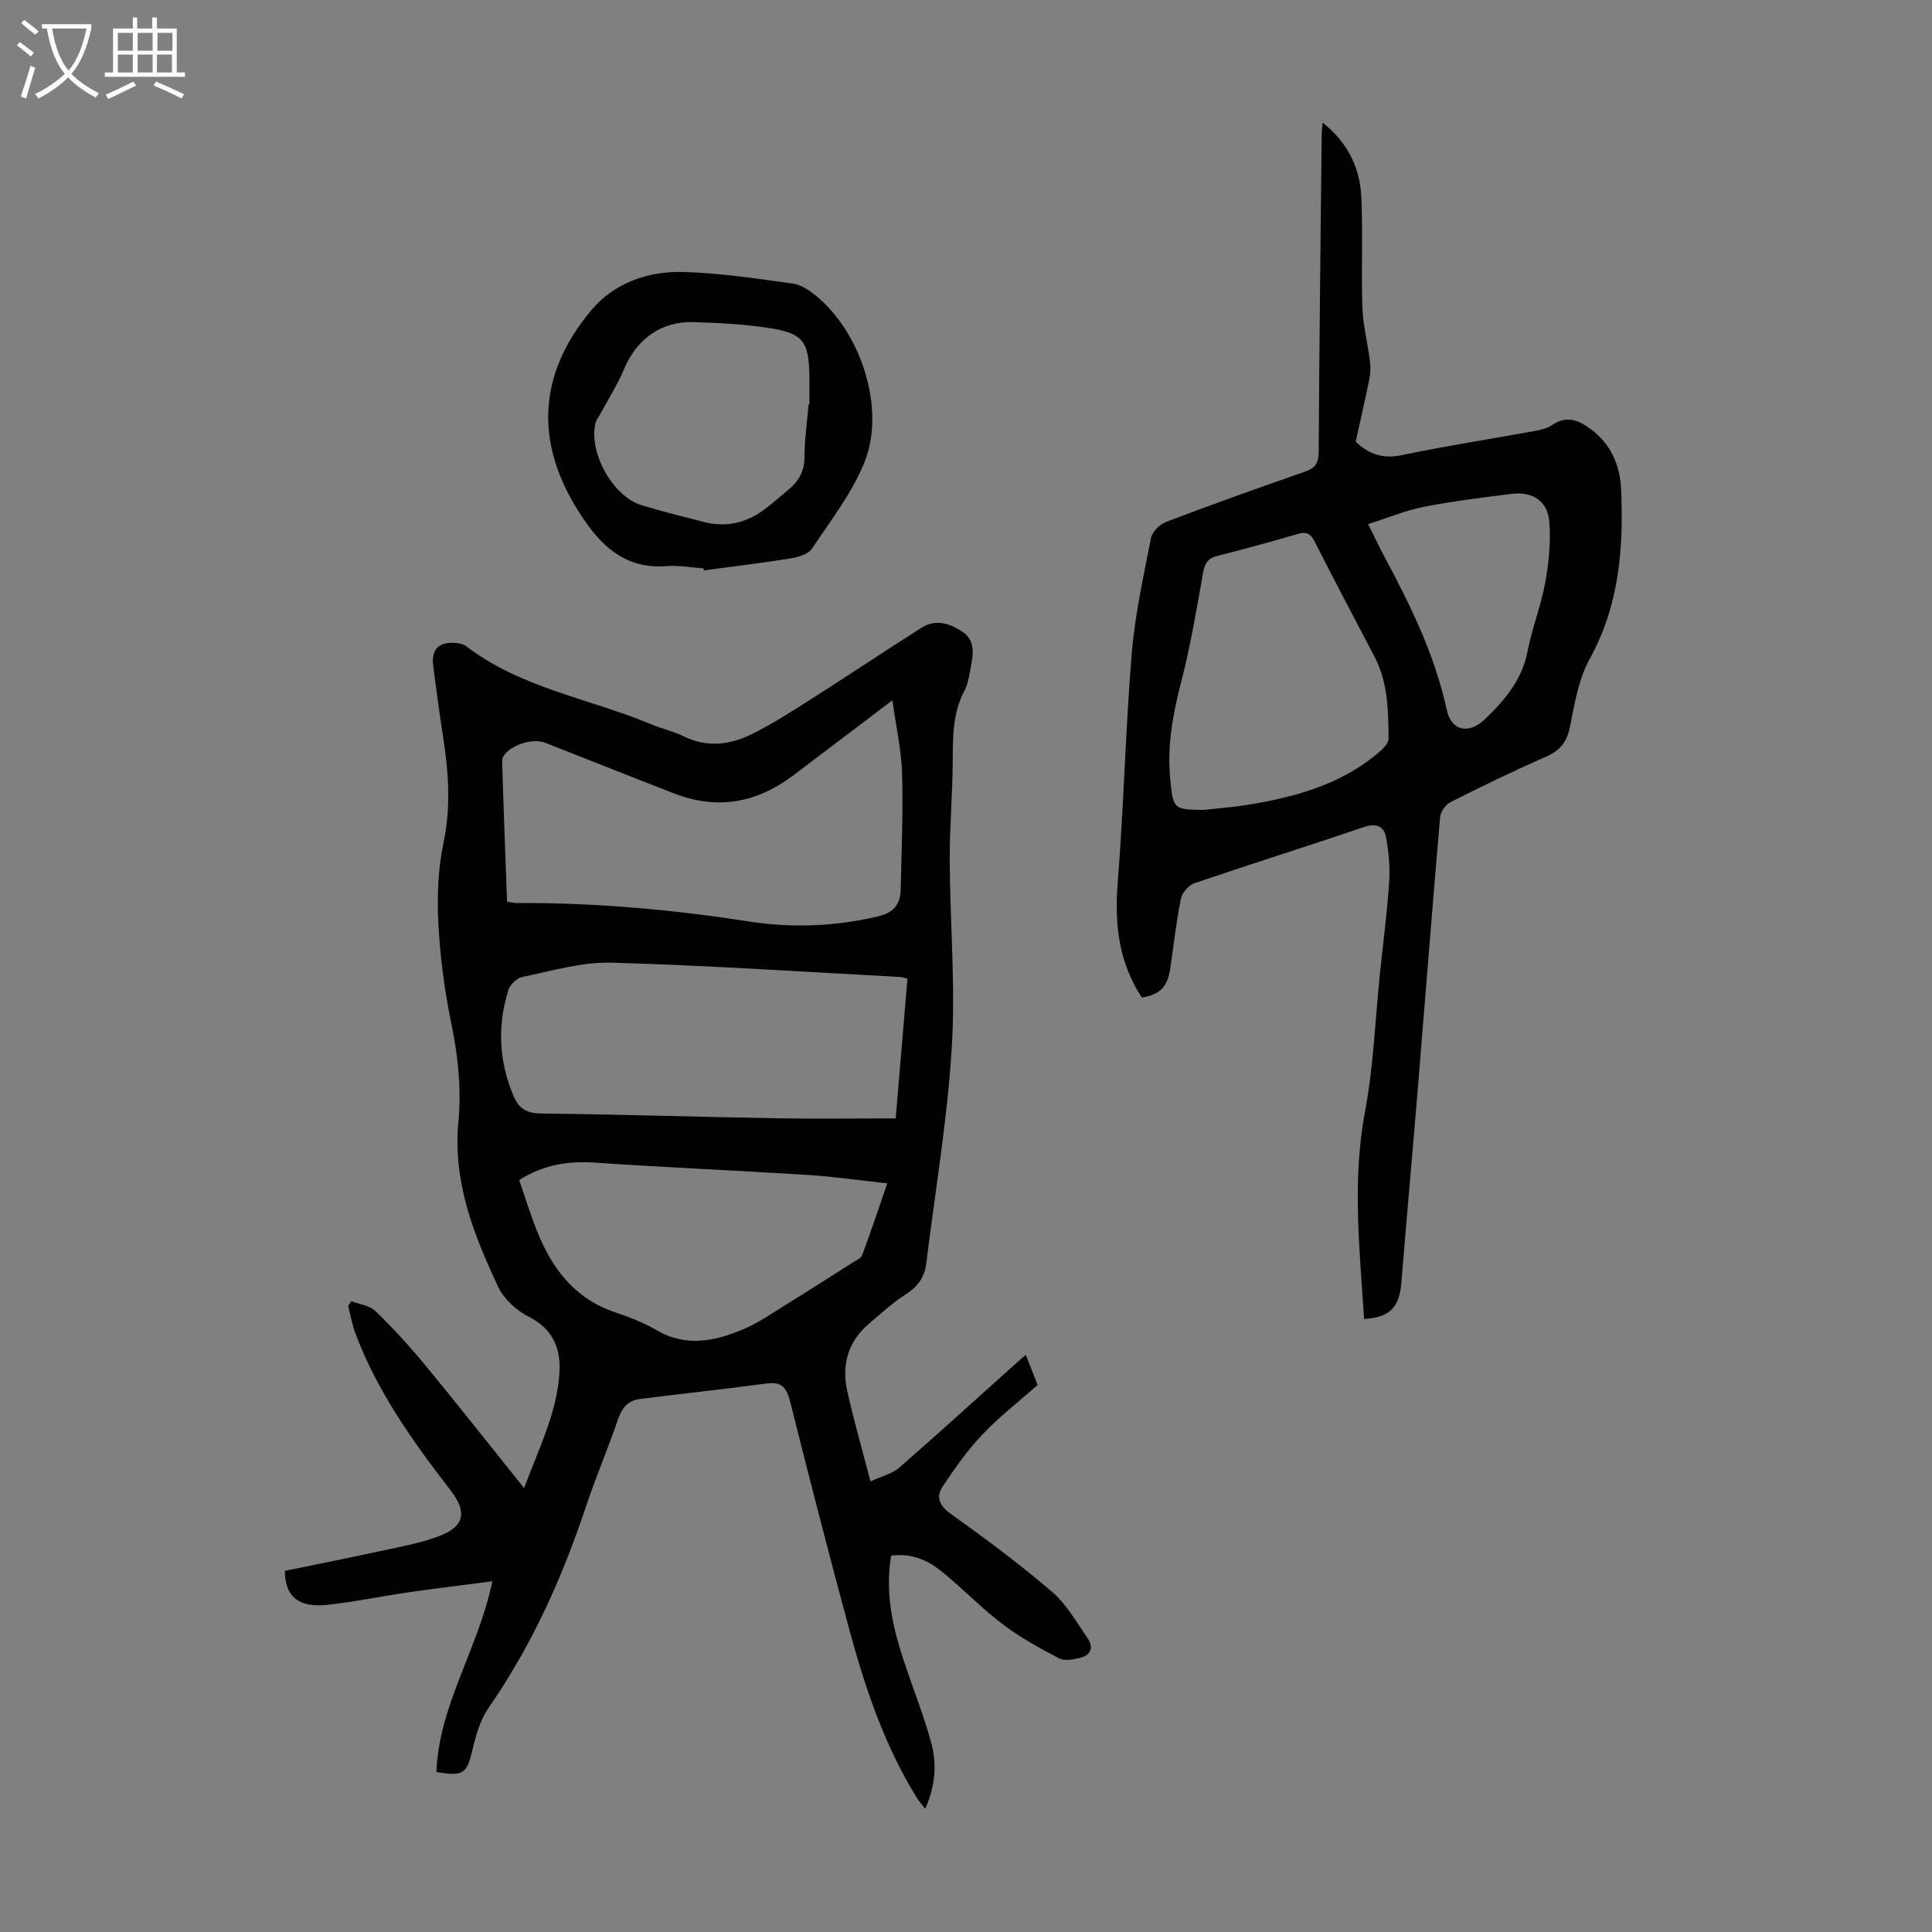
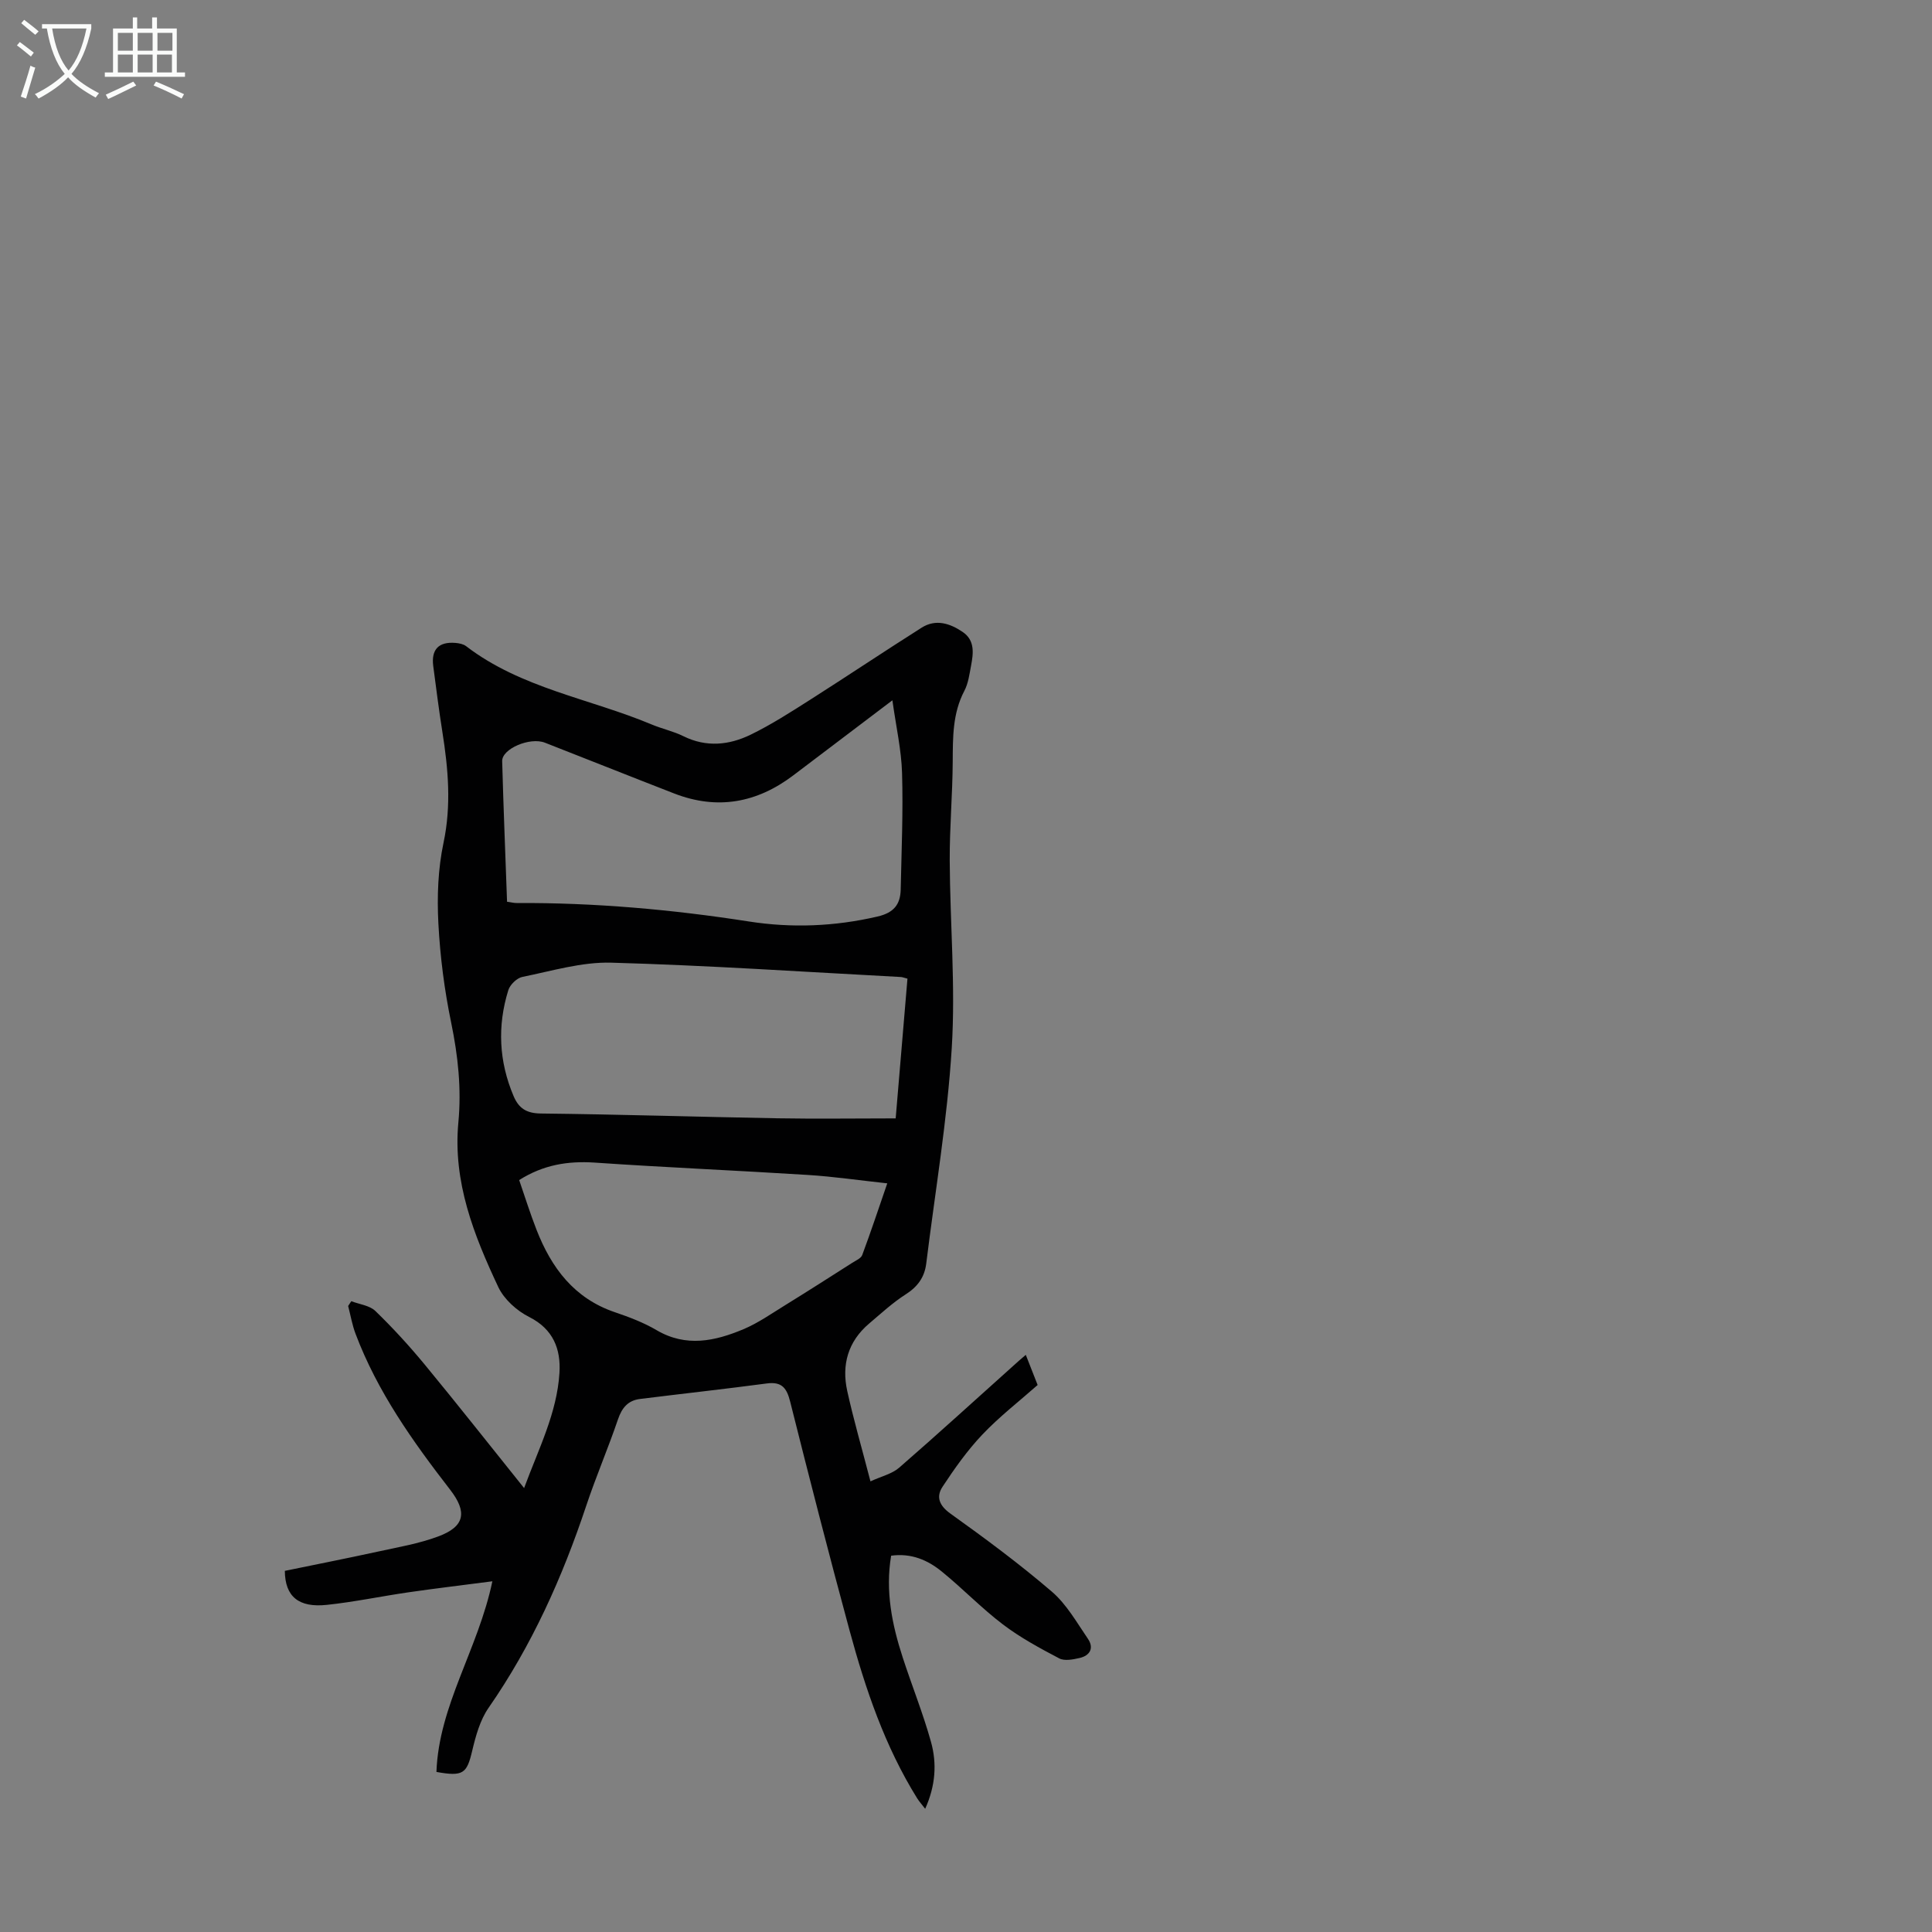
<svg xmlns="http://www.w3.org/2000/svg" enable-background="new 0 0 400 400" viewBox="0 0 400 400">
  <rect x="0" y="0" width="400" height="400" fill="#808080" stroke="none" />
  <g fill="#010102">
    <path d="m212.38 280.51c.88 2.24 1.61 4.1 2.45 6.24-3.85 3.4-7.94 6.57-11.46 10.28-3.1 3.27-5.75 7.02-8.23 10.79-1.35 2.05-.73 3.86 1.63 5.55 7.18 5.14 14.3 10.41 21 16.16 3.05 2.61 5.15 6.37 7.47 9.76 1.3 1.9.45 3.48-1.72 3.98-1.36.31-3.12.66-4.22.08-4.02-2.11-8.06-4.3-11.66-7.03-4.44-3.37-8.34-7.45-12.68-10.97-2.89-2.35-6.27-3.83-10.46-3.26-1.23 7.32.18 14.26 2.4 21.08 1.9 5.84 4.2 11.55 5.85 17.46 1.25 4.47.95 9.08-1.2 13.86-.68-.88-1.23-1.49-1.66-2.17-6.69-10.75-10.7-22.61-13.99-34.72-4.27-15.74-8.32-31.53-12.29-47.35-.71-2.85-1.71-4.24-4.85-3.82-8.74 1.16-17.5 2.12-26.25 3.21-2.48.31-3.74 1.81-4.56 4.21-2.05 6.03-4.58 11.9-6.59 17.94-4.94 14.81-11.25 28.9-20.2 41.79-1.77 2.54-2.67 5.84-3.4 8.92-1.11 4.69-1.85 5.36-7.4 4.36.49-13.79 8.63-25.37 11.58-39.47-6.03.79-11.71 1.46-17.37 2.28-5.64.82-11.23 2-16.89 2.6-5.83.62-8.66-1.69-8.71-7.04 6.3-1.3 12.73-2.56 19.14-3.96 4.24-.93 8.59-1.66 12.63-3.17 5.53-2.05 6.03-5.06 2.45-9.68-7.75-10.01-15.07-20.31-19.58-32.28-.7-1.85-1.03-3.83-1.53-5.75.22-.33.43-.66.65-.99 1.69.65 3.79.87 4.99 2.03 3.6 3.48 7 7.2 10.19 11.06 6.83 8.28 13.47 16.72 20.6 25.6 2.99-8.11 6.81-15.52 7.32-23.86.3-4.87-1.25-9.04-6.28-11.57-2.55-1.28-5.18-3.65-6.38-6.18-5.06-10.75-9.43-21.77-8.27-34.1.66-6.96-.07-13.78-1.49-20.65-1.4-6.76-2.29-13.68-2.65-20.57-.29-5.54-.08-11.28 1.07-16.69 1.64-7.77.97-15.3-.24-22.93-.72-4.53-1.29-9.08-1.89-13.63-.45-3.44 1.12-5.09 4.6-4.8.75.06 1.62.23 2.2.67 11.4 8.74 25.6 10.84 38.41 16.21 2.16.91 4.51 1.4 6.6 2.44 4.74 2.34 9.45 1.84 13.9-.32 4.29-2.09 8.34-4.7 12.38-7.27 7.71-4.91 15.31-10 23.03-14.89 2.93-1.85 5.87-.89 8.49.89 2.58 1.75 2.22 4.44 1.73 7.02-.33 1.75-.57 3.63-1.38 5.17-2.45 4.67-2.38 9.62-2.41 14.67-.04 6.82-.65 13.65-.62 20.47.06 12.95 1.22 25.94.42 38.82-.92 14.92-3.45 29.74-5.28 44.6-.35 2.84-1.77 4.81-4.25 6.39-2.71 1.73-5.12 3.97-7.59 6.06-4.36 3.7-5.71 8.53-4.52 13.94 1.32 5.99 3.04 11.88 4.81 18.72 2.24-1.04 4.44-1.53 5.94-2.83 7.94-6.9 15.71-14 23.55-21.02.81-.77 1.65-1.46 2.67-2.34zm-107.4-93.81c.92.13 1.47.27 2.02.26 16.12-.08 32.11 1.34 48.03 3.82 8.89 1.39 17.78 1.04 26.64-1.02 3.38-.78 4.74-2.49 4.81-5.6.17-8.04.52-16.08.28-24.11-.14-4.81-1.24-9.6-2-15.06-7.37 5.58-13.95 10.57-20.53 15.55-7.52 5.69-15.7 7.2-24.6 3.76-8.95-3.47-17.86-7.04-26.8-10.53-3.12-1.22-8.93 1.26-8.86 3.82.26 9.62.66 19.22 1.01 29.11zm82.9 15.92c-.73-.19-1.04-.32-1.36-.34-19.99-1.06-39.97-2.41-59.97-2.97-6.11-.17-12.3 1.72-18.4 2.95-1.14.23-2.56 1.61-2.91 2.75-2.3 7.41-1.95 14.76 1.1 21.94 1.07 2.51 2.65 3.55 5.62 3.59 16.33.18 32.65.7 48.98.99 8.03.14 16.07.02 24.5.02.8-9.43 1.61-19.1 2.44-28.93zm-80.39 41.7c1.17 3.39 2.26 6.89 3.59 10.29 3.08 7.89 7.8 14.22 16.25 17.08 2.95 1 5.93 2.13 8.6 3.7 6.12 3.6 12.1 2.28 17.99-.19 3.05-1.28 5.83-3.25 8.68-5 4.65-2.87 9.26-5.82 13.87-8.76.73-.47 1.78-.9 2.04-1.59 1.78-4.77 3.38-9.6 5.19-14.85-5.86-.63-11.14-1.41-16.45-1.74-14.72-.93-29.46-1.55-44.17-2.56-5.54-.36-10.6.46-15.59 3.62z" />
-     <path d="m282.42 273.08c-.91-14.48-2.52-28.64.2-42.97 1.76-9.3 2.08-18.88 3.06-28.33.65-6.33 1.5-12.66 1.92-19.01.21-3.16-.06-6.43-.66-9.55-.39-2.03-1.95-2.86-4.39-2.04-11.74 3.98-23.58 7.7-35.31 11.7-1.18.4-2.5 1.97-2.75 3.2-.95 4.7-1.48 9.48-2.17 14.23-.58 3.98-2.05 5.58-5.9 6.23-4.76-7.2-5.69-15.09-5.02-23.64 1.26-15.82 1.61-31.72 2.91-47.54.66-8.08 2.45-16.07 4.01-24.05.25-1.27 1.83-2.77 3.13-3.26 9.5-3.61 19.07-7.05 28.68-10.38 2.15-.74 2.87-1.73 2.89-4.03.13-21.93.39-43.87.62-65.8.01-.65.1-1.3.2-2.46 5.23 4.18 7.74 9.39 8.01 15.47.35 7.59-.04 15.22.22 22.82.13 3.64 1.06 7.25 1.53 10.88.15 1.18.2 2.45-.03 3.61-.9 4.48-1.93 8.93-2.89 13.29 2.82 2.68 5.71 3.58 9.54 2.78 9.08-1.9 18.25-3.31 27.38-4.97 1.3-.24 2.72-.56 3.78-1.28 2.98-2.03 5.46-.99 7.95.85 4.2 3.1 6.08 7.49 6.3 12.46.54 12.17-.37 24.03-6.5 35.13-2.31 4.18-3.13 9.28-4.09 14.06-.64 3.21-2.11 4.95-5.06 6.24-6.66 2.9-13.19 6.09-19.68 9.36-1 .5-2.04 1.98-2.14 3.09-1.62 18.71-3.07 37.44-4.61 56.16-1.1 13.37-2.32 26.73-3.4 40.11-.41 5.19-2.31 7.31-7.73 7.64zm-33.26-105.39c2.99-.34 6.01-.55 8.98-1.03 10.03-1.62 19.68-4.24 27.59-11.12.78-.68 1.77-1.73 1.76-2.61-.05-5.81-.12-11.65-2.93-17.01-4.13-7.9-8.33-15.77-12.34-23.73-.9-1.78-1.76-2.17-3.62-1.62-5.46 1.61-10.96 3.11-16.48 4.5-2.04.51-2.71 1.56-3.06 3.62-1.32 7.57-2.62 15.17-4.54 22.61-1.69 6.57-2.89 13.08-2.25 19.86.61 6.39.67 6.44 6.89 6.53zm34.09-59.18c1.41 2.81 2.35 4.82 3.4 6.78 5.44 10.14 10.46 20.43 12.92 31.8.91 4.21 4.54 4.99 7.82 1.86 4.14-3.95 7.73-8.17 8.88-14.12.93-4.81 2.78-9.43 3.66-14.25.75-4.11 1.17-8.41.84-12.56-.34-4.29-3.49-6.32-7.81-5.77-6.09.77-12.19 1.51-18.21 2.69-3.75.74-7.36 2.26-11.5 3.57z" />
-     <path d="m145.68 117.68c-2.56-.18-5.15-.66-7.68-.47-7.85.58-12.77-3.33-17.02-9.51-10.22-14.84-10.17-29.56 1.39-43.41 4.78-5.73 11.82-8.2 19.18-7.98 7.57.22 15.13 1.37 22.65 2.41 1.71.24 3.44 1.45 4.84 2.6 9.31 7.67 14.35 23.42 9.95 34.35-2.58 6.42-7.01 12.12-10.91 17.95-.78 1.16-2.87 1.74-4.46 2-5.94.96-11.91 1.67-17.88 2.47-.01-.14-.04-.28-.06-.41zm21.74-34.01c.05 0 .11 0 .16-.01 0-2.01.03-4.03-.01-6.04-.13-6.84-1.32-8.59-8.04-9.66-5.28-.84-10.67-1.11-16.02-1.27-6.61-.21-11.72 3.58-14.26 9.62-1.37 3.27-3.3 6.3-4.98 9.43-.31.58-.79 1.12-.95 1.74-1.55 6.06 3.48 15.25 9.47 17.1 4.27 1.32 8.62 2.37 12.94 3.49 4.66 1.21 8.87.17 12.66-2.69 1.61-1.21 3.11-2.56 4.67-3.84 2.16-1.77 3.5-3.8 3.5-6.84.01-3.67.55-7.35.86-11.03z" />
  </g>
  <path d="m6.4 11.7c-1-.8-1.9-1.6-2.9-2.3l.6-.7c.9.7 1.9 1.4 2.9 2.2zm-2.1 8.3c.7-2.1 1.4-4.2 2-6.4.2.1.6.3 1 .4-.7 2.3-1.3 4.4-1.9 6.4zm3-12.8c-1.1-.9-2.1-1.7-2.9-2.4l.6-.7c1 .8 2 1.5 3 2.4zm1.4-1.3v-.9h10.2v.9c-.9 4.2-2.3 7.3-4.1 9.4 1.3 1.4 3.2 2.7 5.7 4-.2.2-.4.5-.7.9-2.5-1.4-4.4-2.7-5.7-4.2-1.4 1.5-3.5 3-6.1 4.4 0 0 0 0-.1-.1-.3-.4-.5-.7-.7-.8 2.7-1.3 4.7-2.8 6.2-4.2-1.8-2.2-3-5.3-3.7-9.4zm9.2 0h-7.1c.6 3.8 1.7 6.7 3.4 8.7 1.7-2 2.9-4.8 3.7-8.7z" fill="#fafbfa" />
  <path d="m31.6 3.6h.9v2.3h4.1v9.1h1.7v.9h-16.6v-.9h1.7v-9.1h4.1v-2.3h.9v2.3h3.1v-2.3zm-4 13.3.6.8c-1.9.9-3.8 1.9-5.8 2.8-.2-.3-.3-.6-.5-.9 2-.9 3.9-1.8 5.7-2.7zm-3.2-10.1v3.7h3.1v-3.7zm0 4.5v3.7h3.1v-3.7zm4.1-4.5v3.7h3.1v-3.7zm0 4.5v3.7h3.1v-3.7zm9.1 9.1c-2.1-1.1-4.1-2-5.8-2.7l.5-.8c2.2.9 4.1 1.8 5.8 2.6zm-1.9-13.6h-3.1v3.7h3.1zm-3.2 4.5v3.7h3.1v-3.7z" fill="#fafbfa" />
</svg>